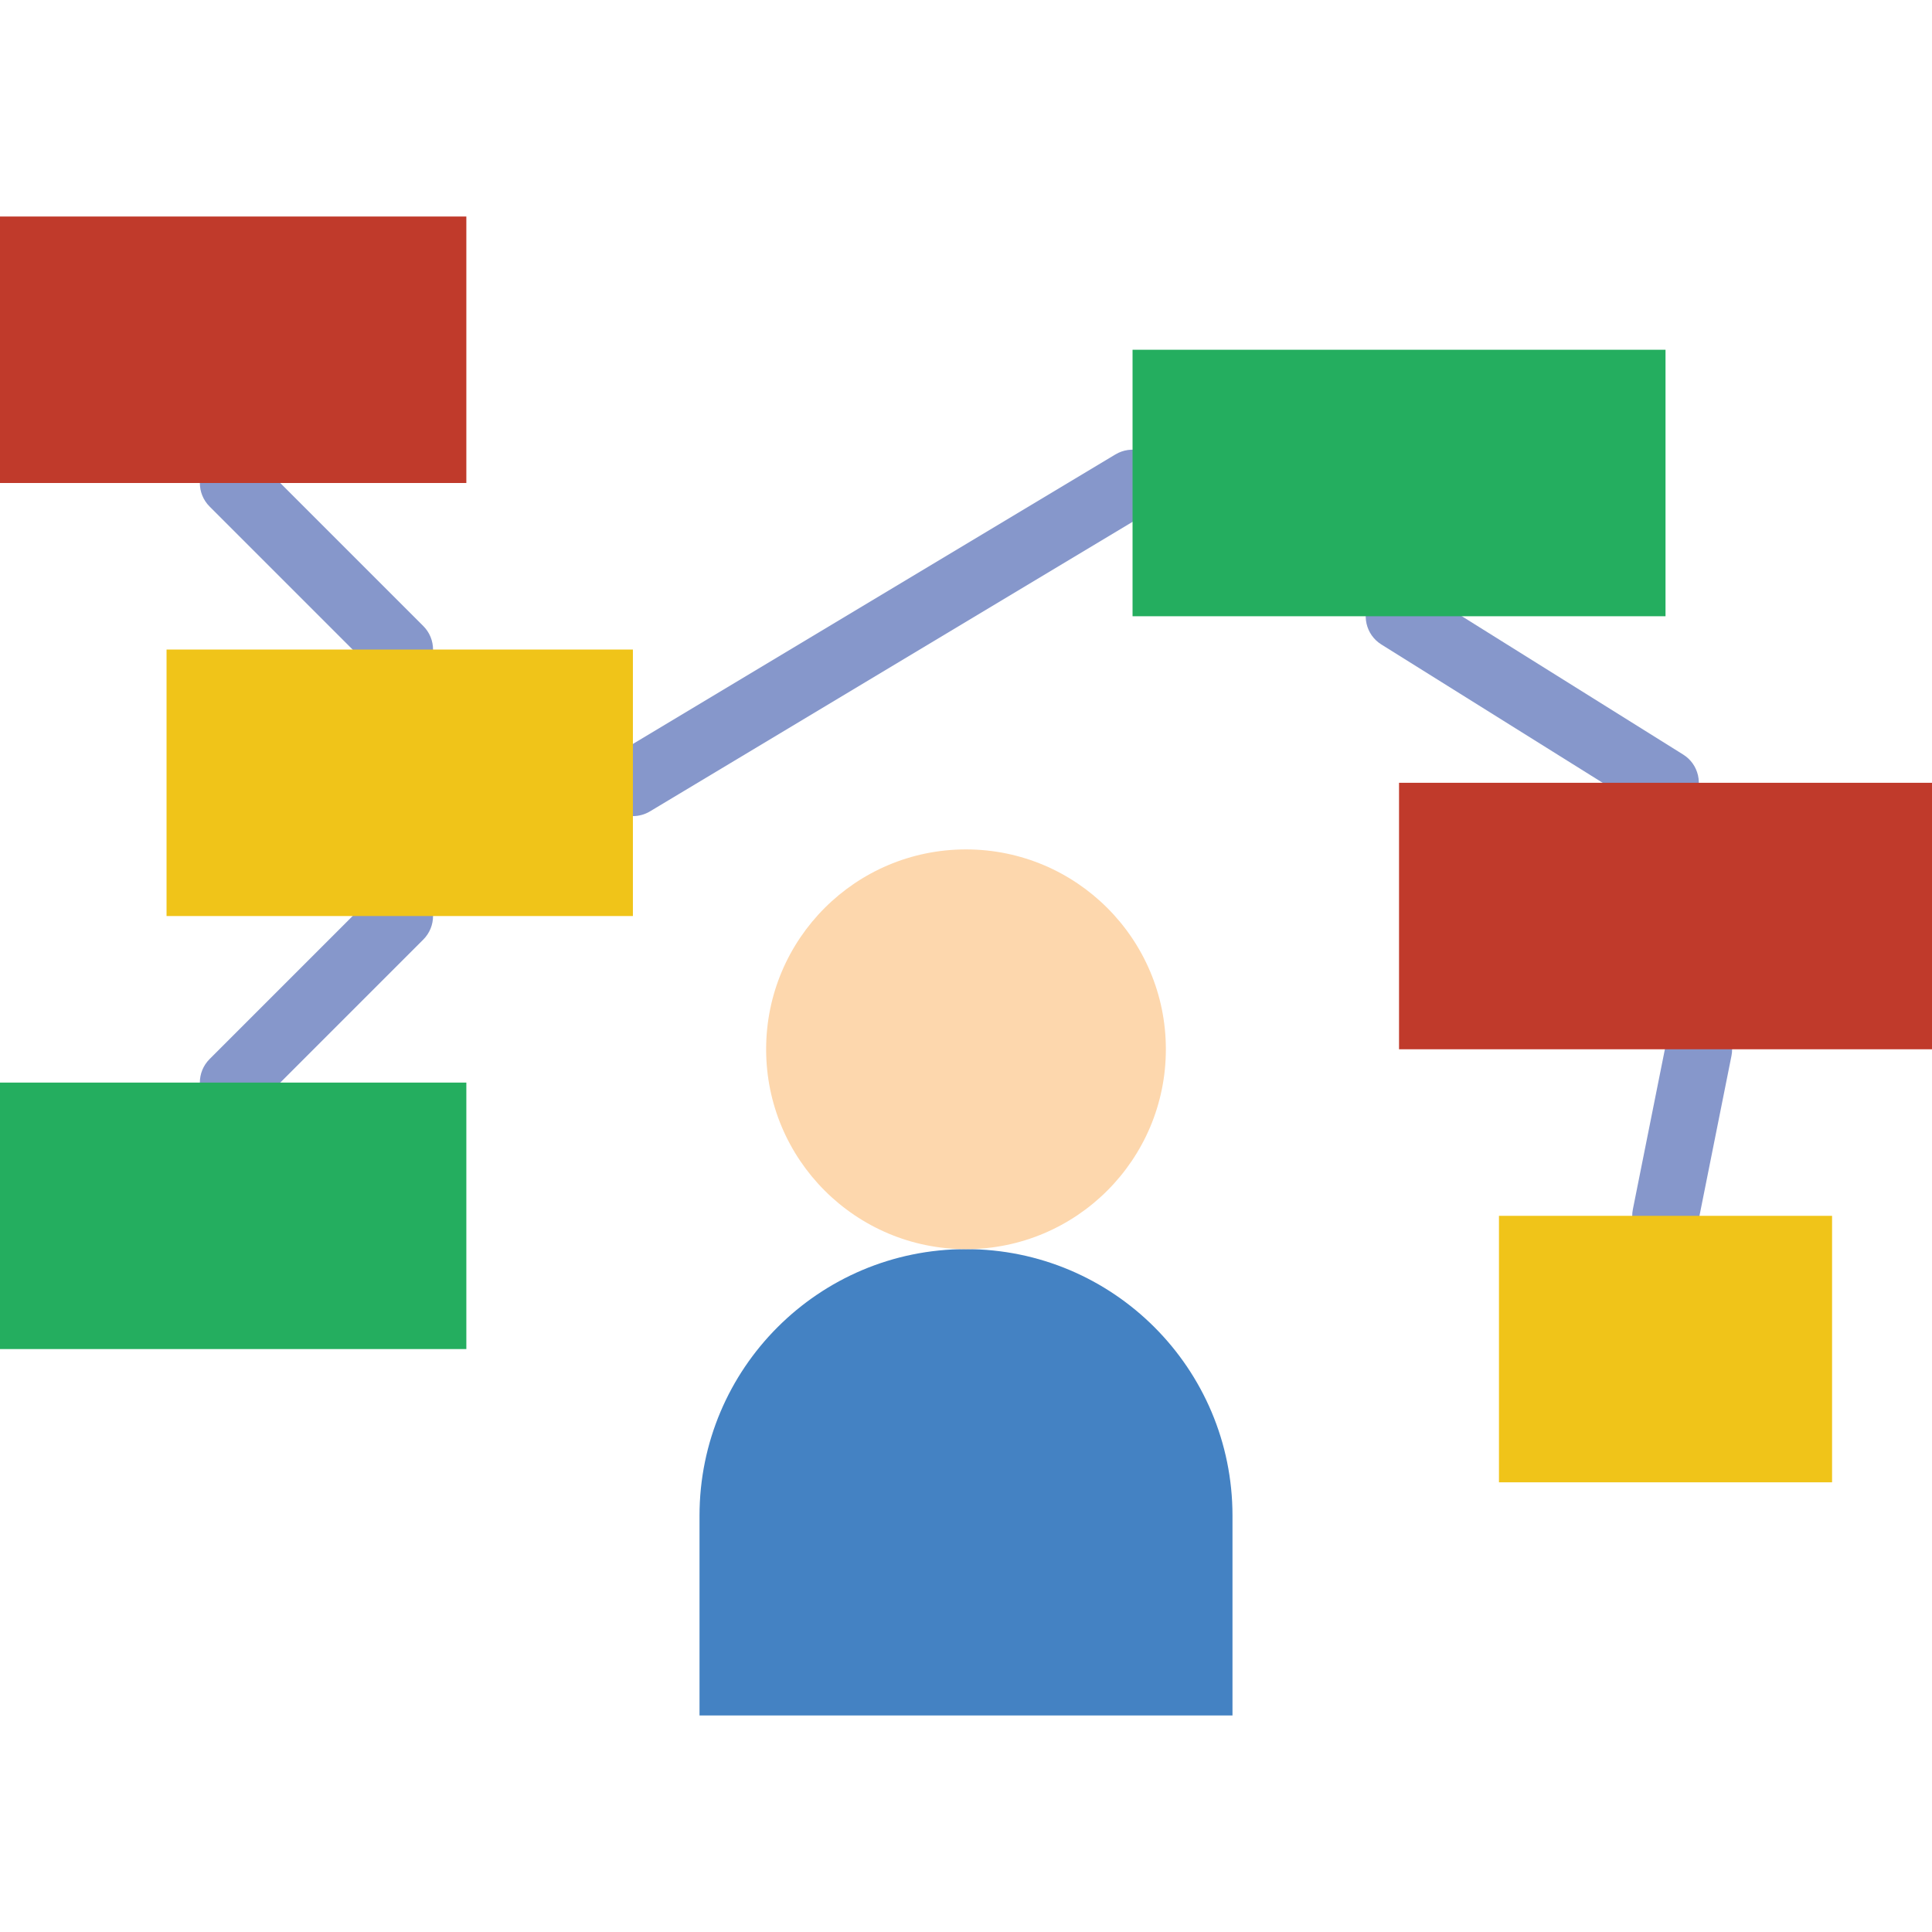
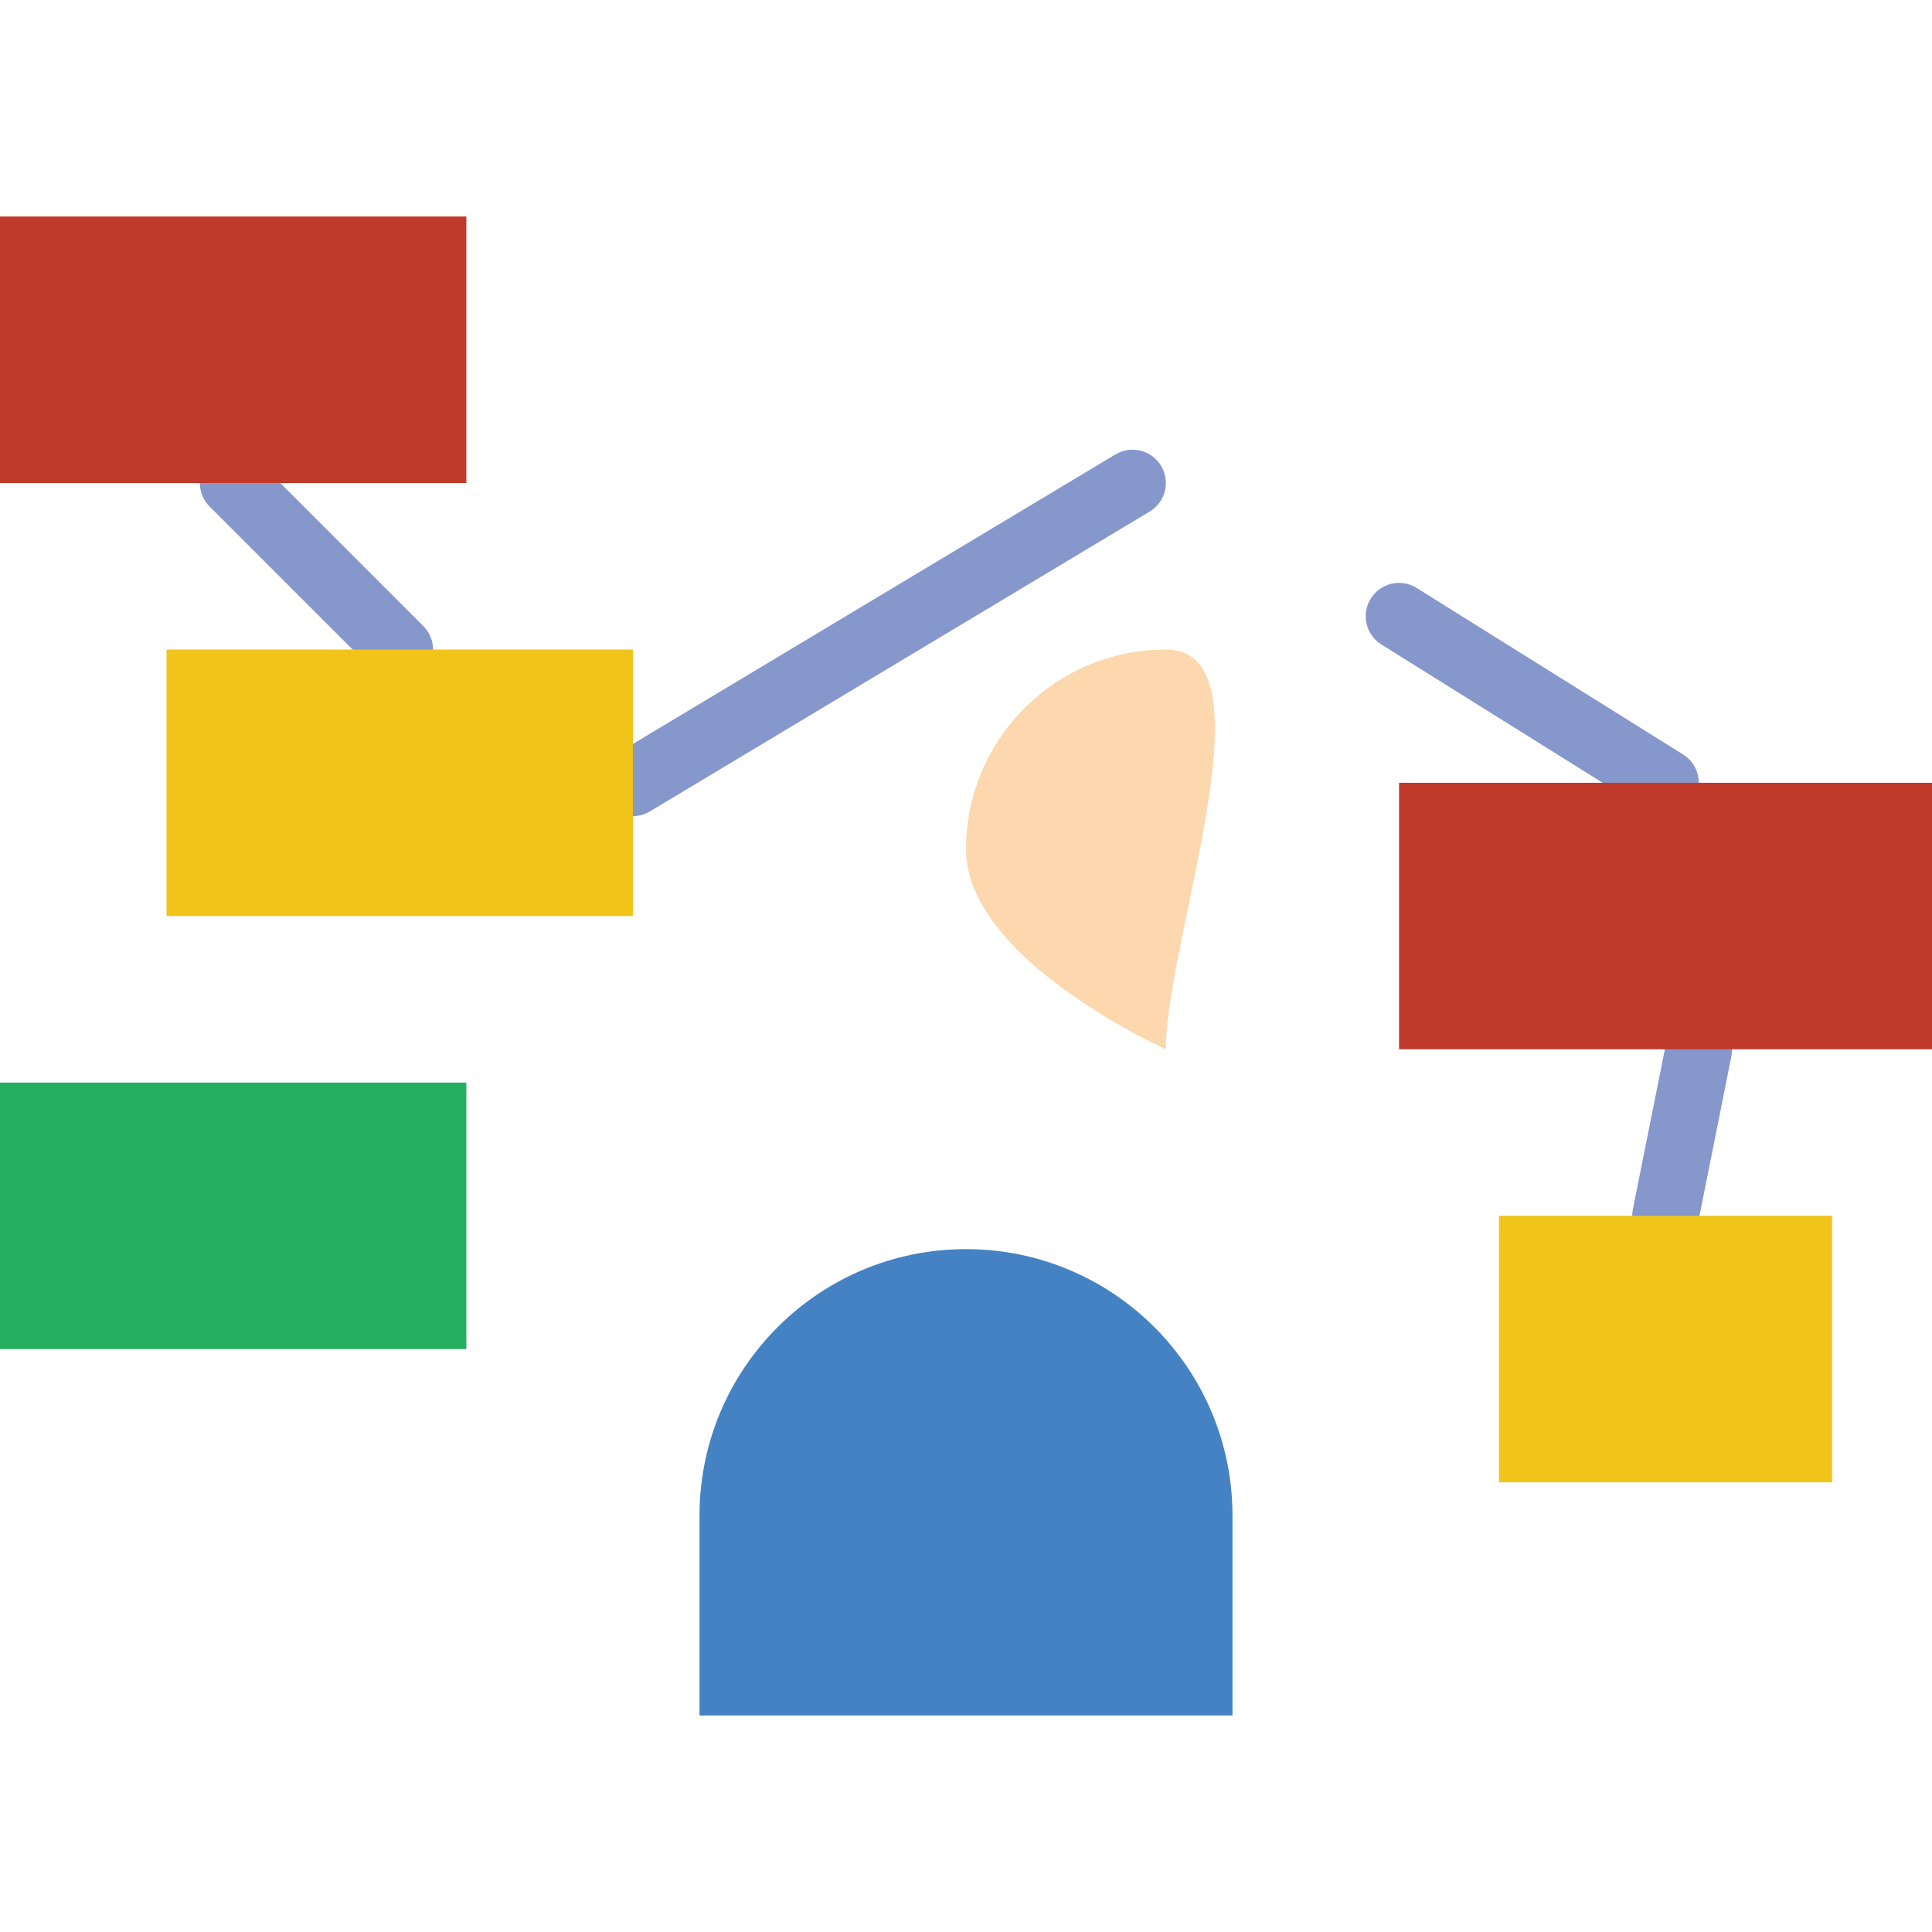
<svg xmlns="http://www.w3.org/2000/svg" height="800px" width="800px" version="1.1" id="Layer_1" viewBox="0 0 512 512" xml:space="preserve">
  <g>
    <g>
      <path style="fill:#8697CB;" d="M105.931,180.966c-2.26,0-4.52-0.865-6.241-2.586l-44.138-44.138    c-3.452-3.452-3.452-9.031,0-12.482c3.452-3.452,9.031-3.452,12.482,0l44.138,44.138c3.452,3.452,3.452,9.031,0,12.482    C110.451,180.1,108.191,180.966,105.931,180.966" />
-       <path style="fill:#8697CB;" d="M61.793,295.724c-2.26,0-4.52-0.865-6.241-2.586c-3.452-3.452-3.452-9.031,0-12.482l44.138-44.138    c3.452-3.452,9.031-3.452,12.482,0s3.452,9.031,0,12.482l-44.138,44.138C66.313,294.859,64.053,295.724,61.793,295.724" />
      <path style="fill:#8697CB;" d="M441.388,331.034c-0.574,0-1.156-0.053-1.739-0.177c-4.785-0.953-7.883-5.597-6.921-10.381    l8.828-44.138c0.945-4.785,5.579-7.901,10.381-6.921c4.785,0.953,7.883,5.597,6.921,10.381l-8.828,44.138    C449.201,328.139,445.511,331.034,441.388,331.034" />
      <path style="fill:#8697CB;" d="M441.37,216.276c-1.598,0-3.213-0.433-4.67-1.342l-70.621-44.138    c-4.14-2.578-5.394-8.033-2.807-12.164c2.586-4.14,8.033-5.402,12.164-2.807l70.621,44.138c4.14,2.578,5.394,8.033,2.807,12.164    C447.188,214.81,444.31,216.276,441.37,216.276" />
      <path style="fill:#8697CB;" d="M167.733,216.276c-3.001,0-5.923-1.527-7.574-4.281c-2.516-4.184-1.156-9.604,3.019-12.111    l132.414-79.448c4.184-2.516,9.613-1.156,12.111,3.019c2.516,4.184,1.156,9.604-3.019,12.111L172.27,215.014    C170.849,215.87,169.278,216.276,167.733,216.276" />
    </g>
    <path style="fill:#4482C3;" d="M326.621,454.621H185.379v-52.966c0-39,31.62-70.621,70.621-70.621s70.621,31.62,70.621,70.621   V454.621z" />
-     <path style="fill:#FDD7AD;" d="M308.966,278.069c0,29.246-23.72,52.966-52.966,52.966s-52.966-23.72-52.966-52.966   s23.72-52.966,52.966-52.966S308.966,248.823,308.966,278.069" />
+     <path style="fill:#FDD7AD;" d="M308.966,278.069s-52.966-23.72-52.966-52.966   s23.72-52.966,52.966-52.966S308.966,248.823,308.966,278.069" />
    <polygon style="fill:#24AE5F;" points="0,357.517 123.586,357.517 123.586,286.897 0,286.897  " />
    <polygon style="fill:#C03A2B;" points="0,128 123.586,128 123.586,57.379 0,57.379  " />
    <polygon style="fill:#F0C419;" points="44.138,242.759 167.724,242.759 167.724,172.138 44.138,172.138  " />
-     <polygon style="fill:#24AE5F;" points="300.138,163.31 441.379,163.31 441.379,92.69 300.138,92.69  " />
    <polygon style="fill:#C03A2B;" points="370.759,278.069 512,278.069 512,207.448 370.759,207.448  " />
    <polygon style="fill:#F0C419;" points="397.241,392.828 485.517,392.828 485.517,322.207 397.241,322.207  " />
  </g>
</svg>